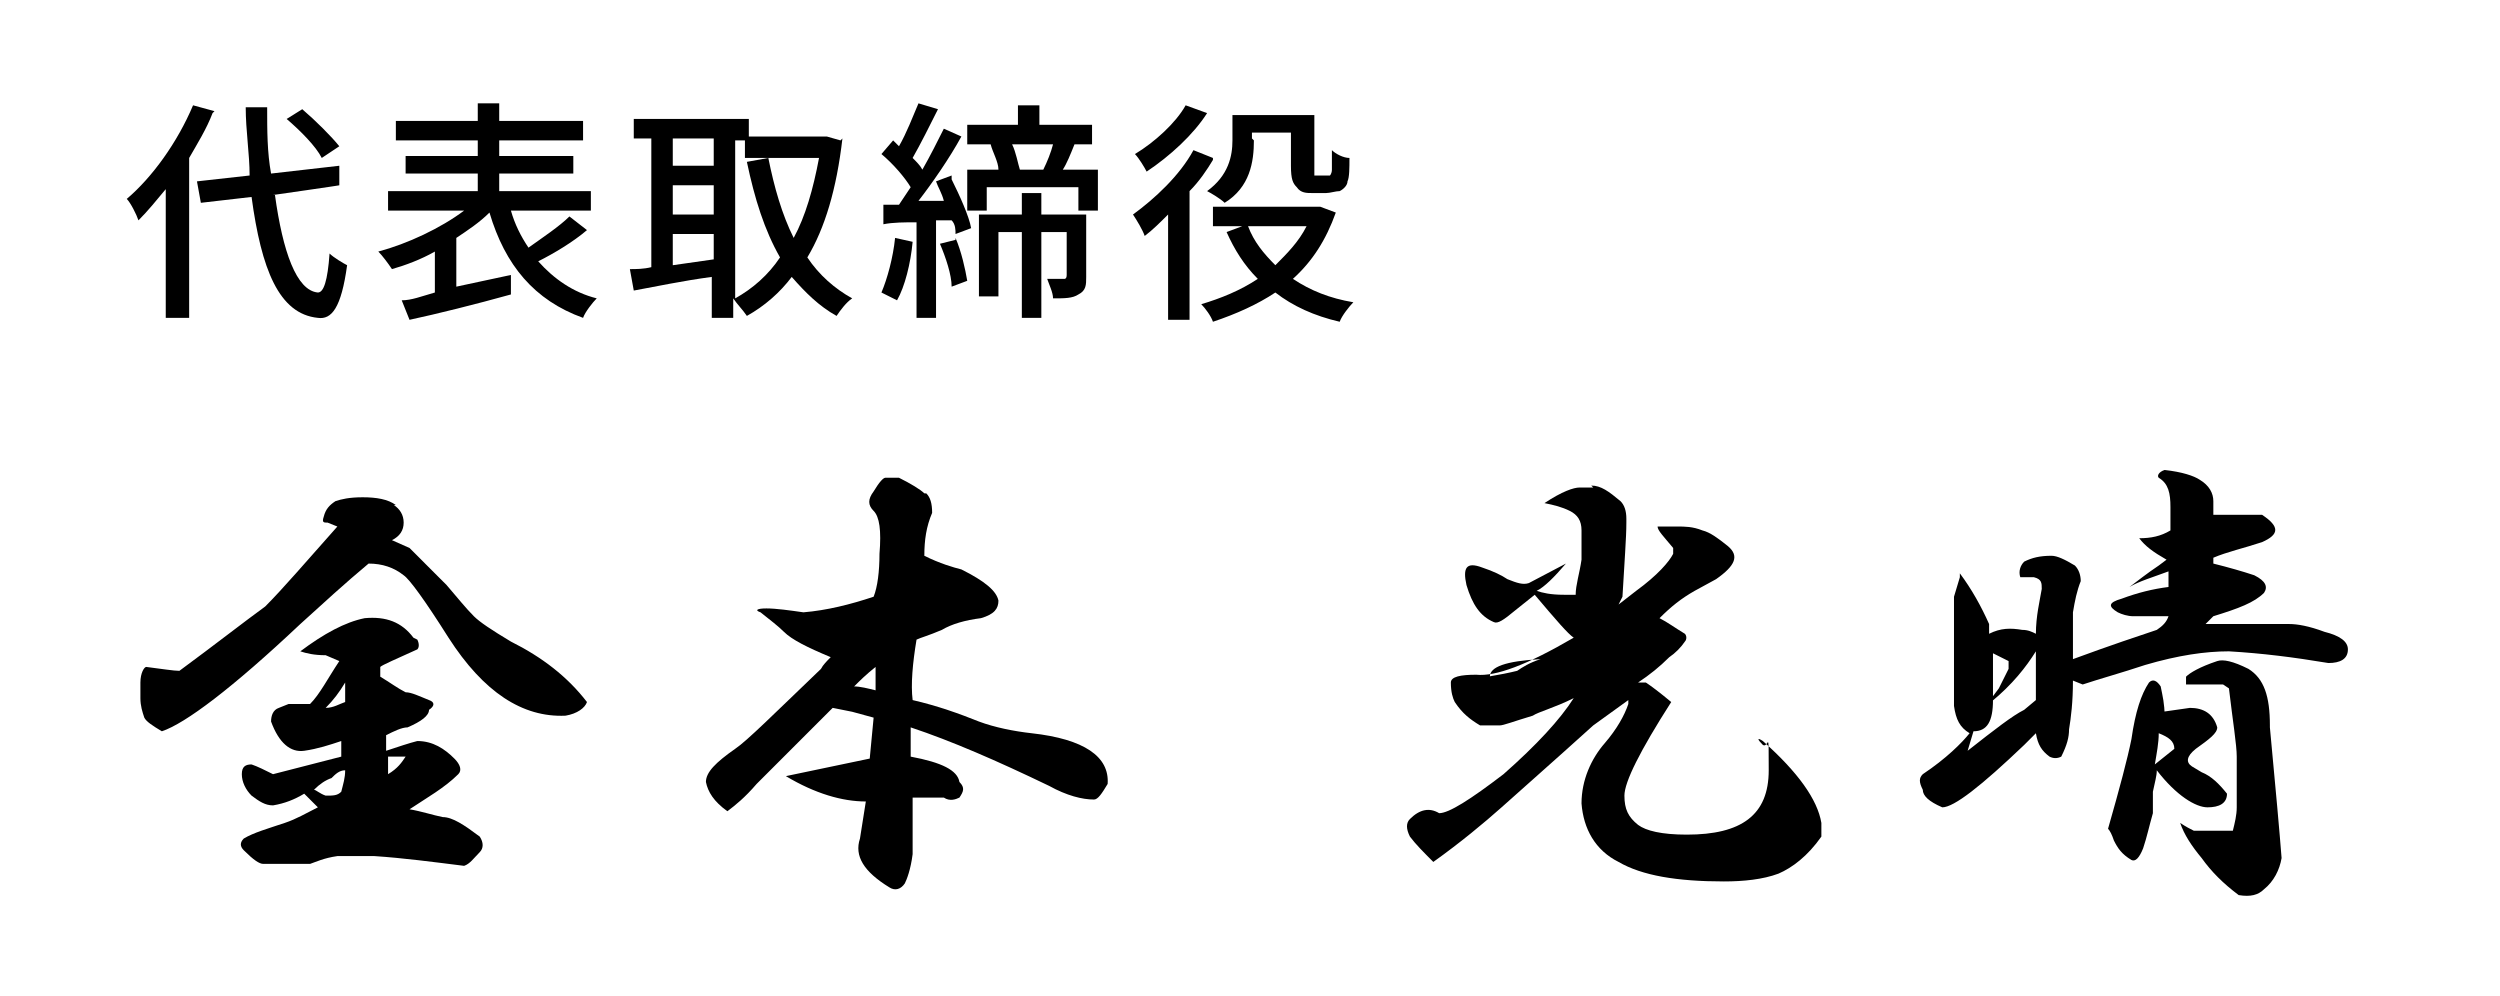
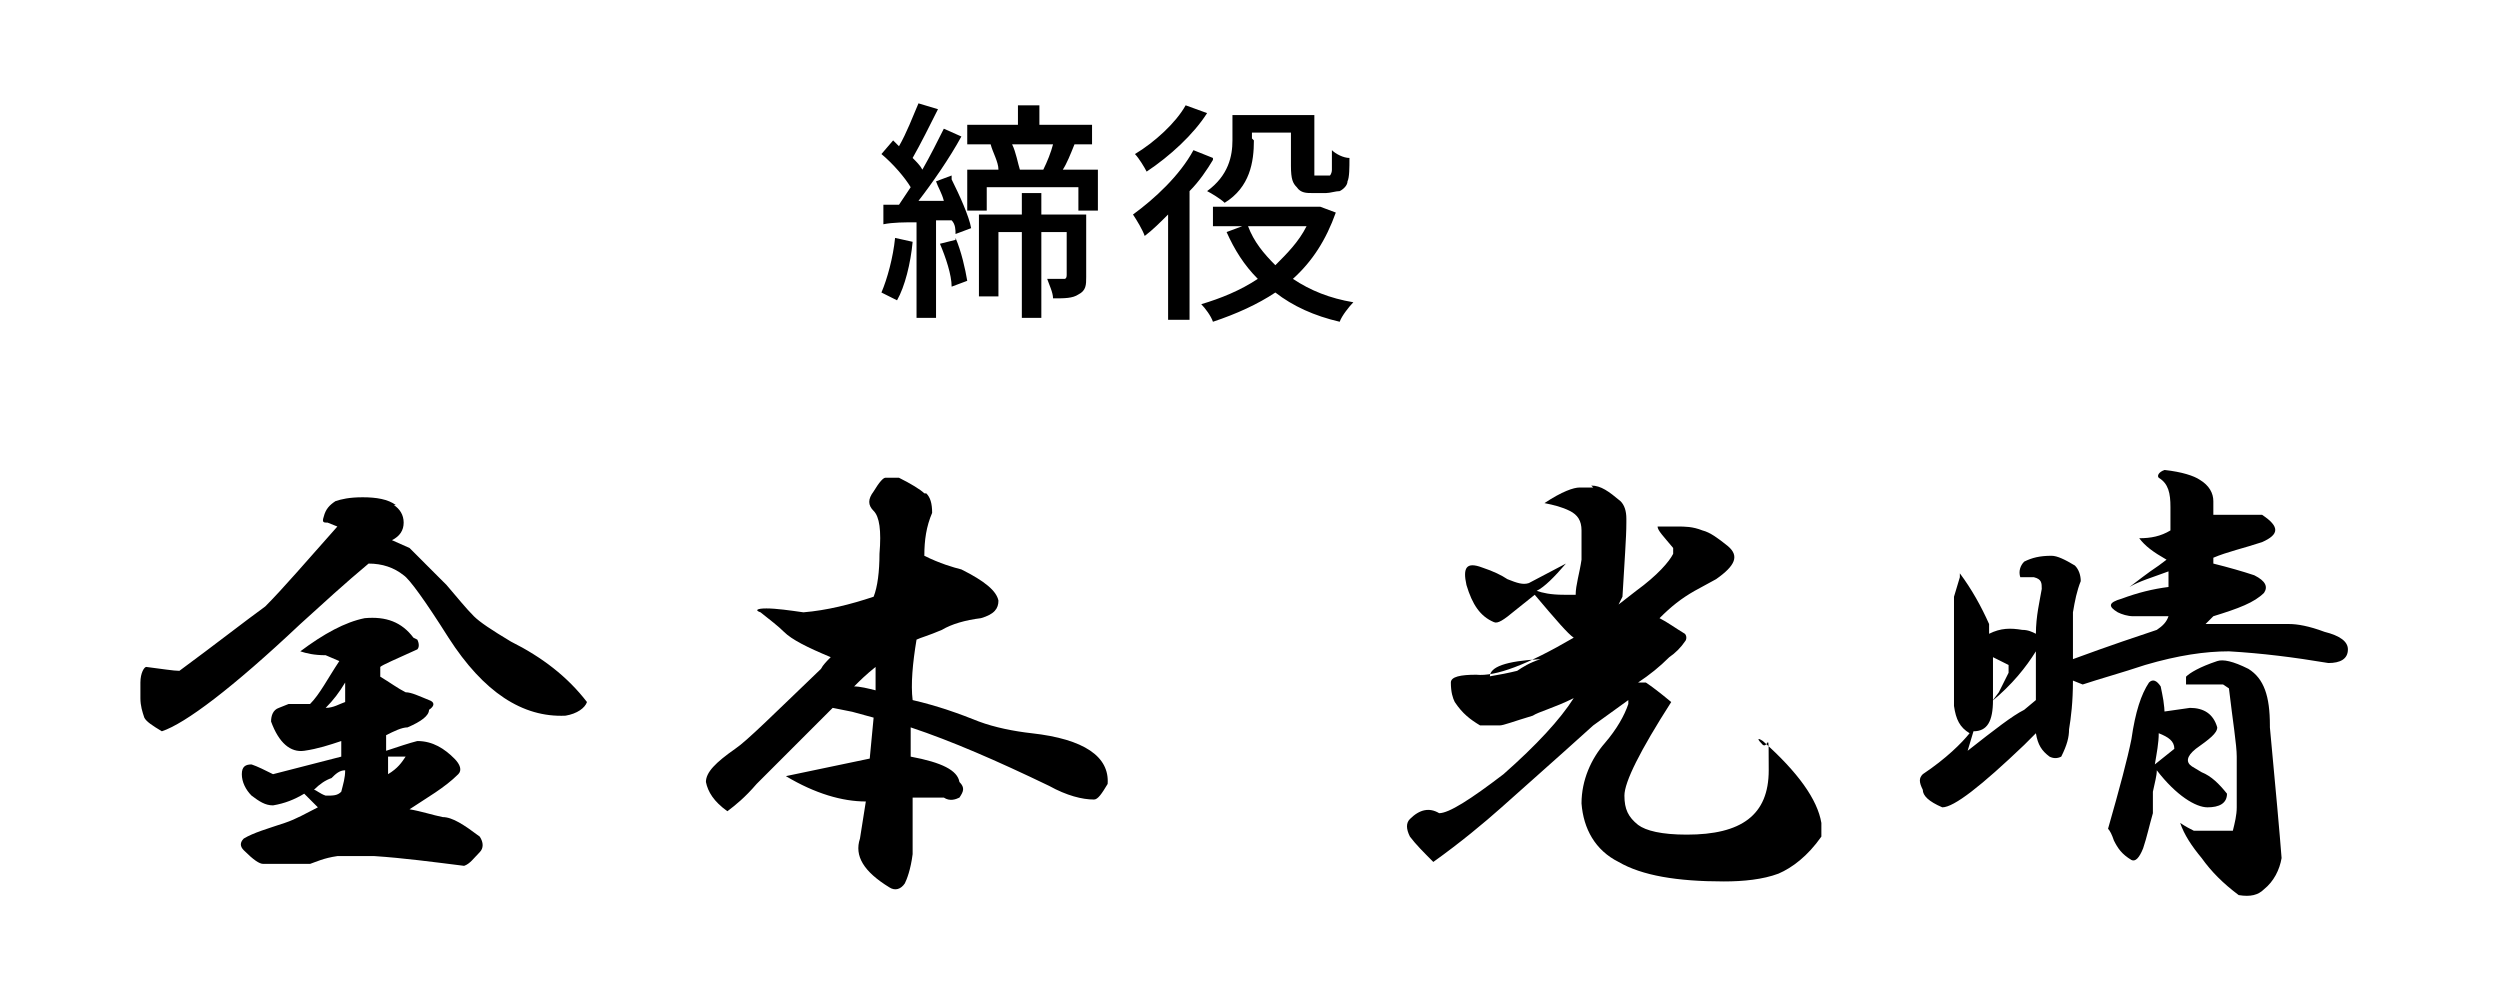
<svg xmlns="http://www.w3.org/2000/svg" id="_レイヤー_1" data-name="レイヤー_1" version="1.1" viewBox="0 0 128.2 51.1">
  <g>
-     <path d="M10.9,5.8c-.3.8-.8,1.6-1.2,2.3v8.2h-1.2v-6.6c-.5.6-.9,1.1-1.4,1.6-.1-.3-.4-.9-.6-1.1,1.3-1.1,2.6-2.9,3.4-4.8l1.1.3ZM14.1,10c.4,2.9,1.1,4.9,2.2,5,.3,0,.5-.6.6-2,.2.2.7.5.9.6-.3,2.2-.8,2.8-1.5,2.7-2-.2-2.9-2.5-3.4-6.2l-2.6.3-.2-1.1,2.7-.3c0-1.1-.2-2.3-.2-3.5h1.1c0,1.2,0,2.3.2,3.4l3.5-.4v1c.1,0-3.4.5-3.4.5ZM16.5,8.1c-.3-.6-1.1-1.4-1.8-2l.8-.5c.7.6,1.5,1.4,1.9,1.9l-.9.6Z" />
-     <path d="M30.1,11.8c-.7.6-1.7,1.2-2.5,1.6.8.9,1.8,1.6,3,1.9-.2.2-.6.7-.7,1-2.5-.9-4-2.7-4.8-5.4-.5.5-1.1.9-1.7,1.3v2.5c.9-.2,1.9-.4,2.8-.6v1c-1.8.5-3.8,1-5.2,1.3l-.4-1c.5,0,1-.2,1.7-.4v-2.1c-.7.4-1.5.7-2.2.9-.2-.3-.5-.7-.7-.9,1.5-.4,3.2-1.2,4.4-2.1h-3.9v-1h4.6v-.9h-3.7v-.9h3.7v-.8h-4.2v-1h4.2v-.9h1.1v.9h4.3v1h-4.3v.8h3.8v.9h-3.8v.9h4.7v1h-4.1c.2.7.5,1.3.9,1.9.7-.5,1.6-1.1,2.1-1.6l.9.7Z" />
-     <path d="M43.2,7.1c-.3,2.6-.9,4.6-1.8,6.1.6.9,1.4,1.6,2.3,2.1-.3.2-.6.6-.8.9-.9-.5-1.6-1.2-2.3-2-.6.8-1.4,1.5-2.3,2-.2-.3-.5-.6-.7-.9v1h-1.1v-2.1c-1.5.2-2.9.5-4,.7l-.2-1.1c.3,0,.7,0,1.1-.1v-6.6h-.9v-1h5.9v.9h4s.7.2.7.2ZM34.5,7.1v1.4h2.1v-1.4h-2.1ZM34.5,11h2.1v-1.5h-2.1v1.5ZM36.6,13.3v-1.3h-2.1v1.6l2.1-.3ZM37.7,15.3c.9-.5,1.7-1.2,2.3-2.1-.8-1.4-1.3-3-1.7-4.9l1.1-.2c.3,1.5.7,2.9,1.3,4.1.6-1.1,1-2.5,1.3-4.1h-3.8v-.9h-.5v8.2Z" />
    <path d="M46.8,12.4c-.1,1.1-.4,2.3-.8,3-.2-.1-.6-.3-.8-.4.3-.7.6-1.8.7-2.8l.9.2ZM48.8,9.2c.4.8.9,1.9,1,2.5l-.8.3c0-.2,0-.5-.2-.7h-.8v5h-1v-4.9c-.6,0-1.2,0-1.7.1v-1c0,0,.8,0,.8,0,.2-.3.4-.6.6-.9-.3-.5-.9-1.2-1.5-1.7l.6-.7c.1.1.2.2.3.3.4-.7.7-1.5,1-2.2l1,.3c-.4.8-.9,1.8-1.3,2.5.2.2.4.4.5.6.4-.7.8-1.5,1.1-2.1l.9.4c-.6,1.1-1.5,2.4-2.2,3.3h1.3c-.1-.4-.3-.7-.4-1l.8-.3ZM49,12.2c.3.7.5,1.6.6,2.2l-.8.3c0-.6-.3-1.5-.6-2.2l.8-.2ZM56.3,8.7v2.1h-1v-1.2h-4.7v1.2h-1v-2.1h1.6c0-.4-.3-.9-.4-1.3h0s-1.2,0-1.2,0v-1h2.6v-1h1.1v1h2.7v1h-.9c-.2.5-.4,1-.6,1.3h1.7ZM55.7,14.2c0,.4,0,.7-.4.9-.3.2-.7.2-1.3.2,0-.3-.2-.7-.3-1,.4,0,.7,0,.9,0,0,0,.1,0,.1-.2v-2.2h-1.3v4.4h-1v-4.4h-1.2v3.3h-1v-4.2h2.2v-1.1h1v1.1h2.3v3.1ZM51.9,7.4c.2.4.3,1,.4,1.3h1.2c.2-.4.4-.9.5-1.3h-2.2Z" />
    <path d="M62.2,8.2c-.3.5-.7,1.1-1.2,1.6v6.6h-1.1v-5.4c-.4.4-.8.8-1.2,1.1-.1-.3-.4-.8-.6-1.1,1.1-.8,2.4-2,3.1-3.3l1,.4ZM61.9,5.8c-.7,1.1-1.9,2.2-3.1,3-.1-.2-.4-.7-.6-.9,1-.6,2.1-1.6,2.6-2.5l1.1.4ZM68.5,10.9c-.5,1.4-1.2,2.5-2.2,3.4.9.6,1.9,1,3.1,1.2-.2.2-.6.7-.7,1-1.3-.3-2.4-.8-3.3-1.5-.9.6-2,1.1-3.2,1.5-.1-.3-.4-.7-.6-.9,1-.3,2-.7,2.9-1.3-.7-.7-1.2-1.5-1.6-2.4l.8-.3h-1.5v-1h5.5s.8.3.8.3ZM64.3,7.2c0,1.1-.2,2.4-1.5,3.2-.2-.2-.7-.5-.9-.6,1.1-.8,1.3-1.8,1.3-2.6v-1.3h4.2v2.7c0,.2,0,.3,0,.4,0,0,.1,0,.2,0h.4c0,0,.2,0,.2,0,0,0,.1-.1.1-.3,0-.2,0-.5,0-1,.2.2.6.4.9.4,0,.5,0,1-.1,1.2,0,.2-.2.4-.4.5-.2,0-.5.1-.7.1h-.7c-.3,0-.6,0-.8-.3-.2-.2-.3-.4-.3-1.1v-1.7h-2v.3ZM64,11.6c.3.8.8,1.4,1.4,2,.6-.6,1.2-1.2,1.6-2h-3Z" />
  </g>
  <g>
    <path d="M20.2,25.9c.3.2.5.5.5.9s-.2.7-.6.9l.9.4,1.9,1.9c.6.7,1,1.2,1.4,1.6.3.3.9.7,1.9,1.3,1.6.8,2.9,1.8,3.9,3.1-.1.3-.5.6-1.1.7-2.2.1-4.2-1.2-6-4-1.2-1.9-2-3-2.3-3.2-.5-.4-1.1-.6-1.8-.6-1.2,1-2.4,2.1-3.5,3.1-3.5,3.3-5.9,5.1-7.1,5.5-.5-.3-.8-.5-.9-.7-.1-.3-.2-.6-.2-1s0-.5,0-.8c0-.5.2-.8.3-.8.8.1,1.4.2,1.7.2,1.9-1.4,3.3-2.5,4.4-3.3.9-.9,2.1-2.3,3.7-4.1l-.5-.2c-.2,0-.3,0-.2-.3.1-.4.3-.6.6-.8.3-.1.7-.2,1.4-.2s1.3.1,1.7.4ZM21.4,32.8c.1.2.1.4,0,.5-1.1.5-1.8.8-1.9.9,0,.2,0,.4,0,.5.5.3.9.6,1.3.8.3,0,.7.2,1.2.4.3.1.3.3,0,.5,0,.3-.4.6-1.1.9-.3,0-.7.2-1.1.4,0,.3,0,.5,0,.8.6-.2,1.2-.4,1.6-.5.8,0,1.4.4,1.9.9.3.3.4.6.2.8-.7.7-1.6,1.2-2.5,1.8.6.1,1.2.3,1.7.4.5,0,1.1.4,1.9,1,.2.3.2.6,0,.8-.3.3-.5.6-.8.7-1.6-.2-3.1-.4-4.6-.5-.8,0-1.4,0-1.9,0-.7.1-1.1.3-1.4.4-1,0-1.8,0-2.2,0h-.2c-.2,0-.5-.2-1-.7-.2-.2-.2-.4,0-.6.5-.3,1.2-.5,2.1-.8.6-.2,1.1-.5,1.7-.8l-.7-.7c-.5.3-1,.5-1.6.6-.4,0-.7-.2-1.1-.5-.3-.3-.5-.7-.5-1.1s.2-.5.5-.5c.3.1.7.3,1.1.5l3.5-.9c0-.3,0-.5,0-.8-.6.2-1.2.4-1.9.5-.7.1-1.3-.4-1.7-1.5,0-.3.1-.6.4-.7l.5-.2h1.1c.5-.5.9-1.3,1.5-2.2l-.7-.3c-.6,0-1-.1-1.3-.2,1.2-.9,2.3-1.5,3.3-1.7,1.1-.1,1.9.2,2.5,1ZM16.1,40.5c.1,0,.3.2.6.3.4,0,.6,0,.8-.2.1-.4.2-.7.2-1.1-.3,0-.5.2-.7.4-.3.1-.6.3-.9.6ZM16.7,36.3c.4,0,.7-.2,1-.3v-1c-.3.5-.6.9-1,1.3ZM19.9,39.7c.5-.3.7-.6.9-.9-.3,0-.6,0-.9,0,0,.2,0,.5,0,.8Z" />
    <path d="M47.5,25.3c.2.2.3.5.3,1-.3.7-.4,1.4-.4,2.2.8.4,1.5.6,1.9.7,1.2.6,1.8,1.1,1.9,1.6,0,.4-.2.7-.9.9-.8.1-1.5.3-2,.6-.7.3-1.1.4-1.3.5-.2,1.2-.3,2.3-.2,3.1,1.3.3,2.4.7,3.4,1.1.8.3,1.8.5,2.7.6,2.7.3,4,1.2,3.9,2.6-.3.5-.5.8-.7.8-.6,0-1.4-.2-2.3-.7-2.7-1.3-5-2.3-7.1-3,0,.5,0,1,0,1.5,1.6.3,2.4.7,2.5,1.3.3.3.2.5,0,.8-.2.1-.5.2-.8,0-.6,0-1.1,0-1.6,0,0,.7,0,1.3,0,2,0,.3,0,.6,0,.9-.1.8-.3,1.3-.4,1.5-.2.3-.5.4-.8.2-1.3-.8-1.8-1.6-1.5-2.5l.3-1.9c-1.2,0-2.6-.4-4.1-1.3,1.4-.3,2.9-.6,4.3-.9l.2-2.1-1.1-.3-1-.2-.5.5-3.4,3.4c-.6.7-1.1,1.1-1.5,1.4-.7-.5-1-1-1.1-1.5,0-.5.5-1,1.5-1.7.6-.4,2-1.8,4.4-4.1.1-.2.3-.4.5-.6-1.2-.5-2-.9-2.4-1.3-.3-.3-.7-.6-1.2-1-.3-.1-.2-.2.3-.2.5,0,1.2.1,1.9.2,1.2-.1,2.4-.4,3.6-.8.2-.5.3-1.3.3-2.2.1-1.2,0-1.9-.3-2.2-.3-.3-.3-.6,0-1,.3-.5.5-.7.6-.7.3,0,.5,0,.7,0,.6.3,1.1.6,1.3.8ZM43.8,35.2c.3,0,.7.1,1.1.2v-1.2c-.5.4-.8.7-1.1,1Z" />
    <path d="M81.6,24.9c.5,0,.9.3,1.5.8.2.2.3.5.3.9v.2c0,.8-.1,2-.2,3.8l-.2.4.9-.7c1.1-.8,1.7-1.5,1.9-1.9v-.3c-.5-.6-.8-.9-.8-1.1h1c.4,0,.8,0,1.3.2.4.1.8.4,1.3.8.6.5.4,1-.6,1.7l-1.1.6c-.7.4-1.2.8-1.8,1.4.4.2.8.5,1.3.8.1.1.1.3,0,.4-.2.3-.5.6-.8.8-.5.5-1,.9-1.6,1.3h.4c.3.2.7.5,1.3,1-1.6,2.5-2.4,4.1-2.4,4.8s.2,1.1.7,1.5c.4.3,1.2.5,2.5.5,2.8,0,4.2-1,4.2-3.3s0-1.1-.3-1.3c-.3-.3-.3-.4,0-.2,1.8,1.6,2.8,3,3,4.2v.7c-.7,1-1.5,1.6-2.2,1.9-.8.3-1.8.4-2.8.4-2.4,0-4.2-.3-5.4-1-1.2-.6-1.8-1.7-1.9-3,0-1.2.5-2.3,1.2-3.1.6-.7,1-1.4,1.2-2v-.2c0,0-1.8,1.3-1.8,1.3-2.1,1.9-3.7,3.3-4.7,4.2-.9.8-2.1,1.8-3.5,2.8-.5-.5-.9-.9-1.2-1.3-.2-.4-.2-.7,0-.9.5-.5,1-.6,1.5-.3.5,0,1.6-.7,3.3-2,1.7-1.5,2.9-2.8,3.6-3.9-1,.5-1.8.7-2.1.9-1,.3-1.5.5-1.7.5h-1c-.5-.3-.9-.6-1.3-1.2-.1-.2-.2-.5-.2-1,0-.3.5-.4,1.3-.4,1,.1,2.6-.5,5-1.9-.3-.2-.9-.9-2-2.2l-1,.8c-.6.5-.9.7-1.1.6-.7-.3-1.1-.9-1.4-1.9-.2-.9,0-1.2.8-.9.6.2,1,.4,1.3.6.5.2.8.3,1.1.2l1.9-1c-.6.7-1.1,1.2-1.5,1.4.3.1.7.2,1.4.2s.4,0,.6,0c0-.5.2-1.1.3-1.8v-1.5c0-.5-.2-.8-.6-1-.4-.2-.8-.3-1.3-.4h0c.9-.6,1.5-.8,1.8-.8s.4,0,.7,0ZM76.3,34.7c.6-.1,1.1-.2,1.5-.3.3-.2.6-.4,1.2-.6-1.8.1-2.6.4-2.6.9Z" />
-     <path d="M112.8,24.6c.5.3.7.7.7,1.1v.7h1.3c.1,0,.5,0,1.2,0,.9.6.9,1,0,1.4-.9.3-1.8.5-2.5.8v.3c.8.2,1.5.4,2.1.6.6.3.7.6.5.9-.5.5-1.3.8-2.6,1.2-.1.1-.3.3-.4.4h2.1c0,0,2.2,0,2.2,0,.4,0,1,.1,1.8.4.8.2,1.2.5,1.2.9,0,.5-.4.7-1,.7-1.8-.3-3.4-.5-5.1-.6-1.2,0-2.6.2-4.3.7-1.2.4-2.3.7-3.2,1l-.5-.2c0,1.1-.1,1.9-.2,2.5,0,.4-.1.8-.4,1.4-.2.1-.4.1-.6,0-.4-.3-.6-.6-.7-1.2l-.6.6c-2.2,2.1-3.6,3.2-4.2,3.2-.7-.3-1-.6-1-.9-.2-.4-.2-.6,0-.8,1.2-.8,2-1.6,2.4-2.1-.5-.3-.7-.7-.8-1.4v-5.6c0,0,.3-1,.3-1v-.2c.6.8,1.1,1.7,1.5,2.6,0,.3,0,.4,0,.5.6-.3,1.1-.3,1.7-.2.3,0,.5.1.7.2,0-.9.2-1.7.3-2.3,0-.3,0-.5-.4-.6h-.7c-.1-.3,0-.6.2-.8.4-.2.8-.3,1.4-.3.3,0,.7.2,1.2.5.2.2.3.5.3.8-.2.5-.3,1-.4,1.6v2.4c1.9-.7,3.4-1.2,4.3-1.5.3-.2.5-.4.6-.7h-.6c-.5,0-.8,0-1.2,0-.3,0-.6-.1-.8-.2-.5-.3-.5-.5.2-.7.8-.3,1.6-.5,2.4-.6v-.8c-.8.3-1.5.5-2,.8.4-.3.9-.7,1.5-1.1l.4-.3c-.7-.4-1.1-.7-1.4-1.1.6,0,1.1-.1,1.6-.4v-1.2c0-.7-.1-1.2-.6-1.5-.1-.1,0-.3.3-.4.9.1,1.5.3,1.8.5ZM102.2,35.9c0,1.1-.3,1.6-1,1.6l-.3,1c1.4-1.1,2.3-1.8,2.9-2.1l.6-.5c0-1,0-1.9,0-2.5-.5.8-1.2,1.7-2.3,2.6ZM102.2,35.7l.3-.4.5-1v-.4c0,0-.8-.4-.8-.4v2.1ZM110.9,36.5l1.4-.2c.7,0,1.2.3,1.4,1,0,.3-.4.6-1.1,1.1-.5.4-.5.7-.2.9l.5.3c.5.2.9.6,1.3,1.1,0,.5-.4.7-1,.7s-1.6-.6-2.6-1.9c0,.3-.1.6-.2,1.1v1.1c-.2.7-.3,1.2-.5,1.8-.2.5-.4.7-.6.6-.5-.3-.7-.6-.9-1-.1-.3-.2-.5-.3-.6.6-2.1,1-3.6,1.2-4.6.2-1.4.5-2.3.9-2.9.2-.2.4-.1.6.2.1.5.2.9.2,1.5ZM110.5,39.2l1-.8c0-.4-.3-.6-.8-.8,0,.5-.1,1-.2,1.6ZM116.4,37.3c.3,3.2.5,5.4.6,6.7-.1.6-.4,1.2-.9,1.6-.3.3-.7.4-1.3.3-.8-.6-1.4-1.2-1.9-1.9-.5-.6-.9-1.2-1.1-1.8.3.2.5.3.7.4.2,0,.5,0,.9,0s.7,0,1.1,0c.1-.4.2-.8.2-1.2v-2.6c0-.6-.2-1.8-.4-3.5l-.3-.2h-.9c0,0-1,0-1,0,0,0,0-.2,0-.4.2-.2.7-.5,1.6-.8.3-.1.8,0,1.6.4.8.5,1.1,1.4,1.1,2.9Z" />
+     <path d="M112.8,24.6c.5.3.7.7.7,1.1v.7h1.3c.1,0,.5,0,1.2,0,.9.6.9,1,0,1.4-.9.3-1.8.5-2.5.8v.3c.8.2,1.5.4,2.1.6.6.3.7.6.5.9-.5.5-1.3.8-2.6,1.2-.1.1-.3.3-.4.4h2.1c0,0,2.2,0,2.2,0,.4,0,1,.1,1.8.4.8.2,1.2.5,1.2.9,0,.5-.4.7-1,.7-1.8-.3-3.4-.5-5.1-.6-1.2,0-2.6.2-4.3.7-1.2.4-2.3.7-3.2,1l-.5-.2c0,1.1-.1,1.9-.2,2.5,0,.4-.1.8-.4,1.4-.2.1-.4.1-.6,0-.4-.3-.6-.6-.7-1.2l-.6.6c-2.2,2.1-3.6,3.2-4.2,3.2-.7-.3-1-.6-1-.9-.2-.4-.2-.6,0-.8,1.2-.8,2-1.6,2.4-2.1-.5-.3-.7-.7-.8-1.4v-5.6c0,0,.3-1,.3-1v-.2c.6.8,1.1,1.7,1.5,2.6,0,.3,0,.4,0,.5.6-.3,1.1-.3,1.7-.2.3,0,.5.1.7.2,0-.9.2-1.7.3-2.3,0-.3,0-.5-.4-.6h-.7c-.1-.3,0-.6.2-.8.4-.2.8-.3,1.4-.3.3,0,.7.2,1.2.5.2.2.3.5.3.8-.2.5-.3,1-.4,1.6v2.4c1.9-.7,3.4-1.2,4.3-1.5.3-.2.5-.4.6-.7h-.6c-.5,0-.8,0-1.2,0-.3,0-.6-.1-.8-.2-.5-.3-.5-.5.2-.7.8-.3,1.6-.5,2.4-.6v-.8c-.8.3-1.5.5-2,.8.4-.3.9-.7,1.5-1.1l.4-.3c-.7-.4-1.1-.7-1.4-1.1.6,0,1.1-.1,1.6-.4v-1.2c0-.7-.1-1.2-.6-1.5-.1-.1,0-.3.3-.4.9.1,1.5.3,1.8.5ZM102.2,35.9c0,1.1-.3,1.6-1,1.6l-.3,1c1.4-1.1,2.3-1.8,2.9-2.1l.6-.5c0-1,0-1.9,0-2.5-.5.8-1.2,1.7-2.3,2.6Zl.3-.4.5-1v-.4c0,0-.8-.4-.8-.4v2.1ZM110.9,36.5l1.4-.2c.7,0,1.2.3,1.4,1,0,.3-.4.6-1.1,1.1-.5.4-.5.7-.2.9l.5.3c.5.2.9.6,1.3,1.1,0,.5-.4.7-1,.7s-1.6-.6-2.6-1.9c0,.3-.1.6-.2,1.1v1.1c-.2.7-.3,1.2-.5,1.8-.2.5-.4.7-.6.6-.5-.3-.7-.6-.9-1-.1-.3-.2-.5-.3-.6.6-2.1,1-3.6,1.2-4.6.2-1.4.5-2.3.9-2.9.2-.2.4-.1.6.2.1.5.2.9.2,1.5ZM110.5,39.2l1-.8c0-.4-.3-.6-.8-.8,0,.5-.1,1-.2,1.6ZM116.4,37.3c.3,3.2.5,5.4.6,6.7-.1.6-.4,1.2-.9,1.6-.3.3-.7.4-1.3.3-.8-.6-1.4-1.2-1.9-1.9-.5-.6-.9-1.2-1.1-1.8.3.2.5.3.7.4.2,0,.5,0,.9,0s.7,0,1.1,0c.1-.4.2-.8.2-1.2v-2.6c0-.6-.2-1.8-.4-3.5l-.3-.2h-.9c0,0-1,0-1,0,0,0,0-.2,0-.4.2-.2.7-.5,1.6-.8.3-.1.8,0,1.6.4.8.5,1.1,1.4,1.1,2.9Z" />
  </g>
</svg>